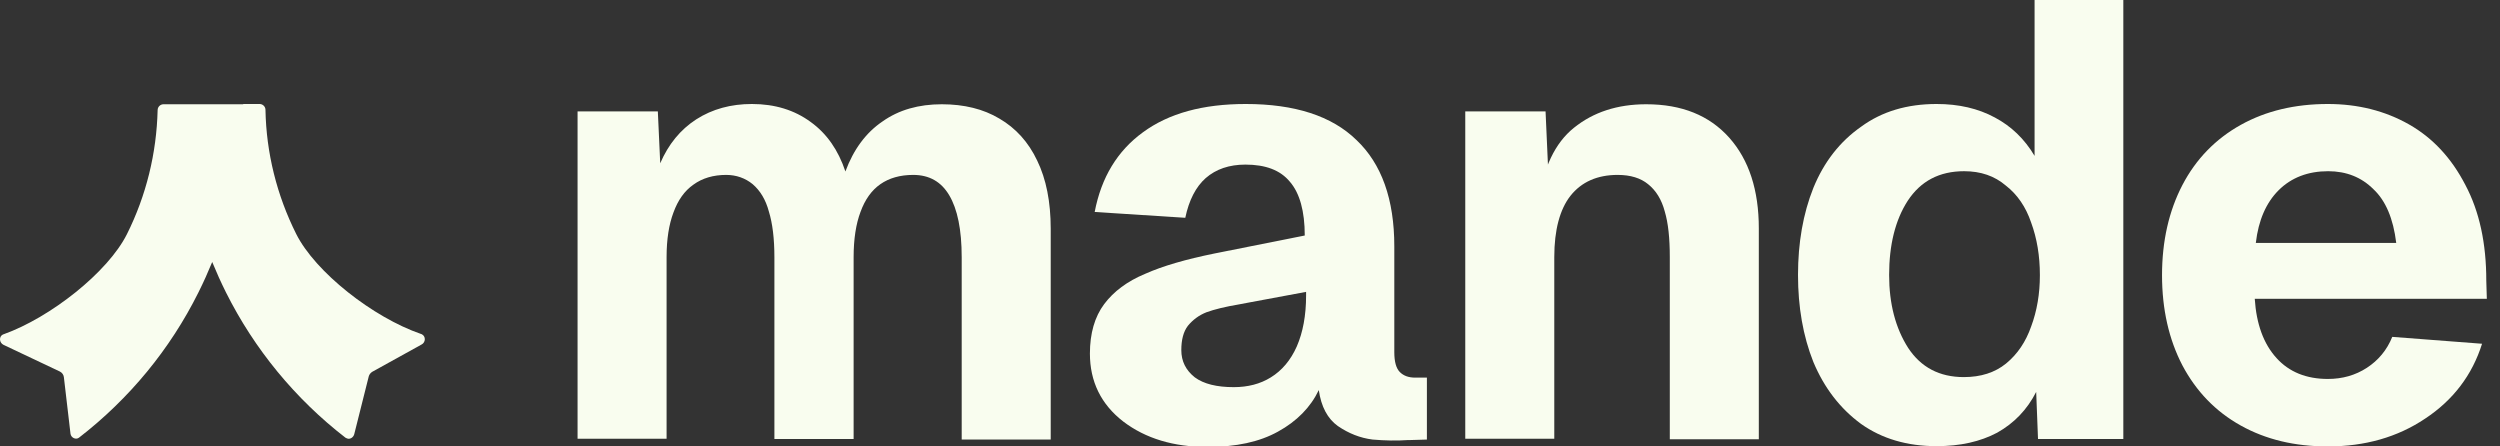
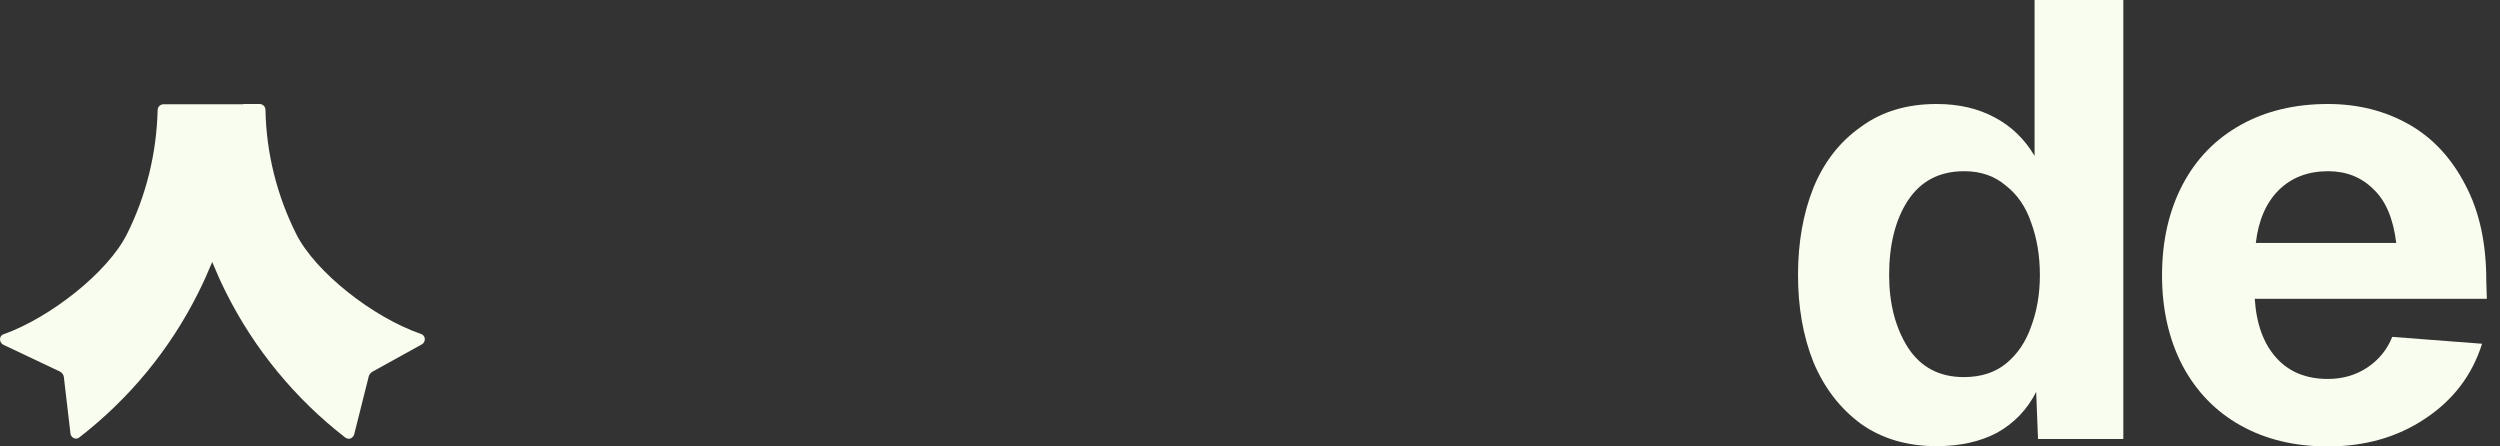
<svg xmlns="http://www.w3.org/2000/svg" width="112" height="20" viewBox="0 0 112 20" fill="none">
  <rect x="0" y="0" width="112" height="20" fill="#333333" stroke="none" />
  <g clip-path="url(#clip0_472_4078)">
    <path fill-rule="evenodd" clip-rule="evenodd" d="M10.896 4.659H11.632C11.774 4.659 11.893 4.778 11.893 4.92C11.928 6.852 12.403 8.749 13.269 10.48C14.124 12.187 16.699 14.215 18.859 14.961C18.871 14.961 18.883 14.973 18.895 14.973C19.085 15.068 19.073 15.341 18.883 15.436L16.676 16.657C16.604 16.704 16.545 16.775 16.521 16.858L15.869 19.455C15.833 19.585 15.714 19.668 15.596 19.656C15.56 19.644 15.512 19.633 15.477 19.609C13.222 17.866 11.394 15.637 10.124 13.1C9.899 12.65 9.697 12.199 9.507 11.737C9.317 12.199 9.115 12.65 8.89 13.1C7.62 15.649 5.792 17.866 3.537 19.609C3.395 19.715 3.181 19.609 3.158 19.431L2.861 16.894C2.849 16.787 2.778 16.692 2.683 16.645L0.155 15.448C-0.035 15.353 -0.059 15.08 0.131 14.985C0.143 14.985 0.155 14.973 0.167 14.973C2.256 14.226 4.831 12.199 5.686 10.492C6.552 8.761 7.015 6.864 7.062 4.932C7.062 4.79 7.181 4.671 7.323 4.671H8.13H10.896V4.659Z" fill="#F9FDEF" />
    <path d="M96.859 12.33C96.859 10.8 97.168 9.449 97.773 8.287C98.379 7.125 99.257 6.224 100.384 5.596C101.512 4.967 102.817 4.659 104.289 4.659C105.642 4.659 106.853 4.967 107.921 5.572C108.989 6.177 109.832 7.09 110.449 8.287C111.078 9.472 111.386 10.895 111.386 12.579L111.41 13.385H101.013C101.085 14.511 101.405 15.4 101.987 16.04C102.556 16.669 103.328 16.977 104.289 16.977C104.942 16.977 105.523 16.811 106.034 16.479C106.544 16.147 106.936 15.685 107.173 15.092L111.196 15.4C110.757 16.799 109.903 17.925 108.645 18.755C107.41 19.585 105.951 20 104.289 20C102.805 20 101.512 19.692 100.384 19.063C99.257 18.435 98.39 17.534 97.773 16.372C97.168 15.21 96.859 13.859 96.859 12.33ZM107.351 10.883C107.22 9.793 106.876 8.986 106.33 8.477C105.796 7.943 105.12 7.67 104.301 7.67C103.399 7.67 102.651 7.955 102.081 8.524C101.524 9.081 101.179 9.864 101.061 10.883H107.351Z" fill="#F9FDEF" />
    <path d="M91.137 -0H95.125V19.668H91.303L91.221 17.558C90.817 18.352 90.235 18.956 89.476 19.383C88.716 19.786 87.814 19.988 86.758 19.988C85.441 19.988 84.313 19.656 83.376 18.992C82.438 18.304 81.726 17.38 81.239 16.218C80.776 15.056 80.551 13.752 80.551 12.318C80.551 10.883 80.776 9.579 81.239 8.417C81.714 7.255 82.426 6.342 83.376 5.678C84.313 4.991 85.441 4.659 86.758 4.659C87.755 4.659 88.621 4.86 89.369 5.264C90.105 5.655 90.698 6.224 91.149 6.983V-0H91.137ZM90.995 14.629C91.256 13.93 91.387 13.159 91.387 12.329C91.387 11.464 91.256 10.681 90.995 9.97C90.758 9.271 90.378 8.713 89.856 8.31C89.357 7.884 88.74 7.67 87.992 7.67C86.888 7.67 86.046 8.109 85.464 8.998C84.906 9.863 84.633 10.978 84.633 12.318C84.633 13.61 84.918 14.7 85.488 15.59C86.058 16.455 86.888 16.894 87.98 16.894C88.74 16.894 89.369 16.692 89.868 16.289C90.39 15.862 90.758 15.305 90.995 14.629Z" fill="#F9FDEF" />
-     <path d="M69.241 4.991L69.431 9.235L68.932 9.045C69.134 7.516 69.668 6.402 70.511 5.726C71.377 5.026 72.457 4.671 73.751 4.671C75.341 4.671 76.575 5.169 77.466 6.164C78.356 7.16 78.795 8.524 78.795 10.231V19.68H74.807V11.523C74.807 10.669 74.736 9.994 74.581 9.472C74.439 8.939 74.19 8.536 73.834 8.251C73.501 7.978 73.05 7.836 72.469 7.836C71.567 7.836 70.855 8.144 70.356 8.773C69.882 9.377 69.632 10.302 69.632 11.511V19.656H65.644V4.991H69.241Z" fill="#F9FDEF" />
-     <path d="M49.042 9.496C49.339 7.943 50.062 6.758 51.202 5.928C52.365 5.074 53.896 4.659 55.807 4.659C58.002 4.659 59.664 5.193 60.768 6.272C61.895 7.338 62.465 8.927 62.465 11.037V15.78C62.465 16.206 62.548 16.503 62.714 16.669C62.88 16.835 63.106 16.918 63.403 16.918H63.925V19.692L63.153 19.715H63.07C62.572 19.751 62.05 19.739 61.492 19.692C60.934 19.621 60.423 19.419 59.937 19.087C59.474 18.755 59.189 18.222 59.082 17.475C58.715 18.245 58.097 18.874 57.255 19.336C56.424 19.799 55.368 20.024 54.098 20.024C52.578 20.024 51.321 19.644 50.324 18.886C49.327 18.115 48.828 17.096 48.828 15.839C48.828 14.938 49.042 14.191 49.469 13.622C49.896 13.053 50.502 12.602 51.297 12.27C52.092 11.915 53.124 11.618 54.406 11.357L58.453 10.551C58.453 9.461 58.228 8.654 57.789 8.145C57.361 7.623 56.697 7.374 55.795 7.374C55.071 7.374 54.477 7.576 54.015 7.979C53.575 8.37 53.267 8.963 53.101 9.757L49.042 9.496ZM52.923 15.685C52.923 16.183 53.124 16.586 53.528 16.906C53.931 17.202 54.513 17.344 55.273 17.344C55.902 17.344 56.459 17.202 56.934 16.906C57.433 16.598 57.824 16.135 58.097 15.519C58.37 14.89 58.513 14.132 58.513 13.242V13.076L55.961 13.551L55.522 13.634C54.893 13.74 54.406 13.859 54.05 13.989C53.718 14.12 53.445 14.321 53.219 14.594C53.018 14.855 52.923 15.222 52.923 15.685Z" fill="#F9FDEF" />
-     <path d="M29.471 4.991L29.578 7.315C29.946 6.461 30.48 5.809 31.192 5.347C31.916 4.884 32.747 4.659 33.684 4.659C34.717 4.659 35.595 4.932 36.319 5.465C37.043 5.987 37.553 6.722 37.874 7.682C38.242 6.686 38.8 5.94 39.535 5.442C40.271 4.92 41.161 4.671 42.194 4.671C43.191 4.671 44.057 4.884 44.77 5.311C45.505 5.738 46.075 6.366 46.467 7.196C46.87 8.026 47.072 9.046 47.072 10.243V19.692H43.084V11.523C43.084 10.29 42.894 9.366 42.526 8.749C42.17 8.145 41.636 7.836 40.912 7.836C40.319 7.836 39.832 7.979 39.441 8.251C39.049 8.524 38.752 8.939 38.55 9.496C38.349 10.03 38.242 10.705 38.242 11.523V19.668H34.693V11.523C34.693 10.694 34.61 10.006 34.444 9.472C34.302 8.939 34.052 8.536 33.72 8.251C33.388 7.979 32.984 7.836 32.533 7.836C31.963 7.836 31.465 7.979 31.061 8.275C30.67 8.548 30.373 8.963 30.171 9.52C29.97 10.053 29.863 10.717 29.863 11.512V19.656H25.875V4.991H29.471Z" fill="#F9FDEF" />
  </g>
  <defs>
    <clipPath id="clip0_472_4078">
      <rect width="111.421" height="20" fill="white" />
    </clipPath>
  </defs>
</svg>